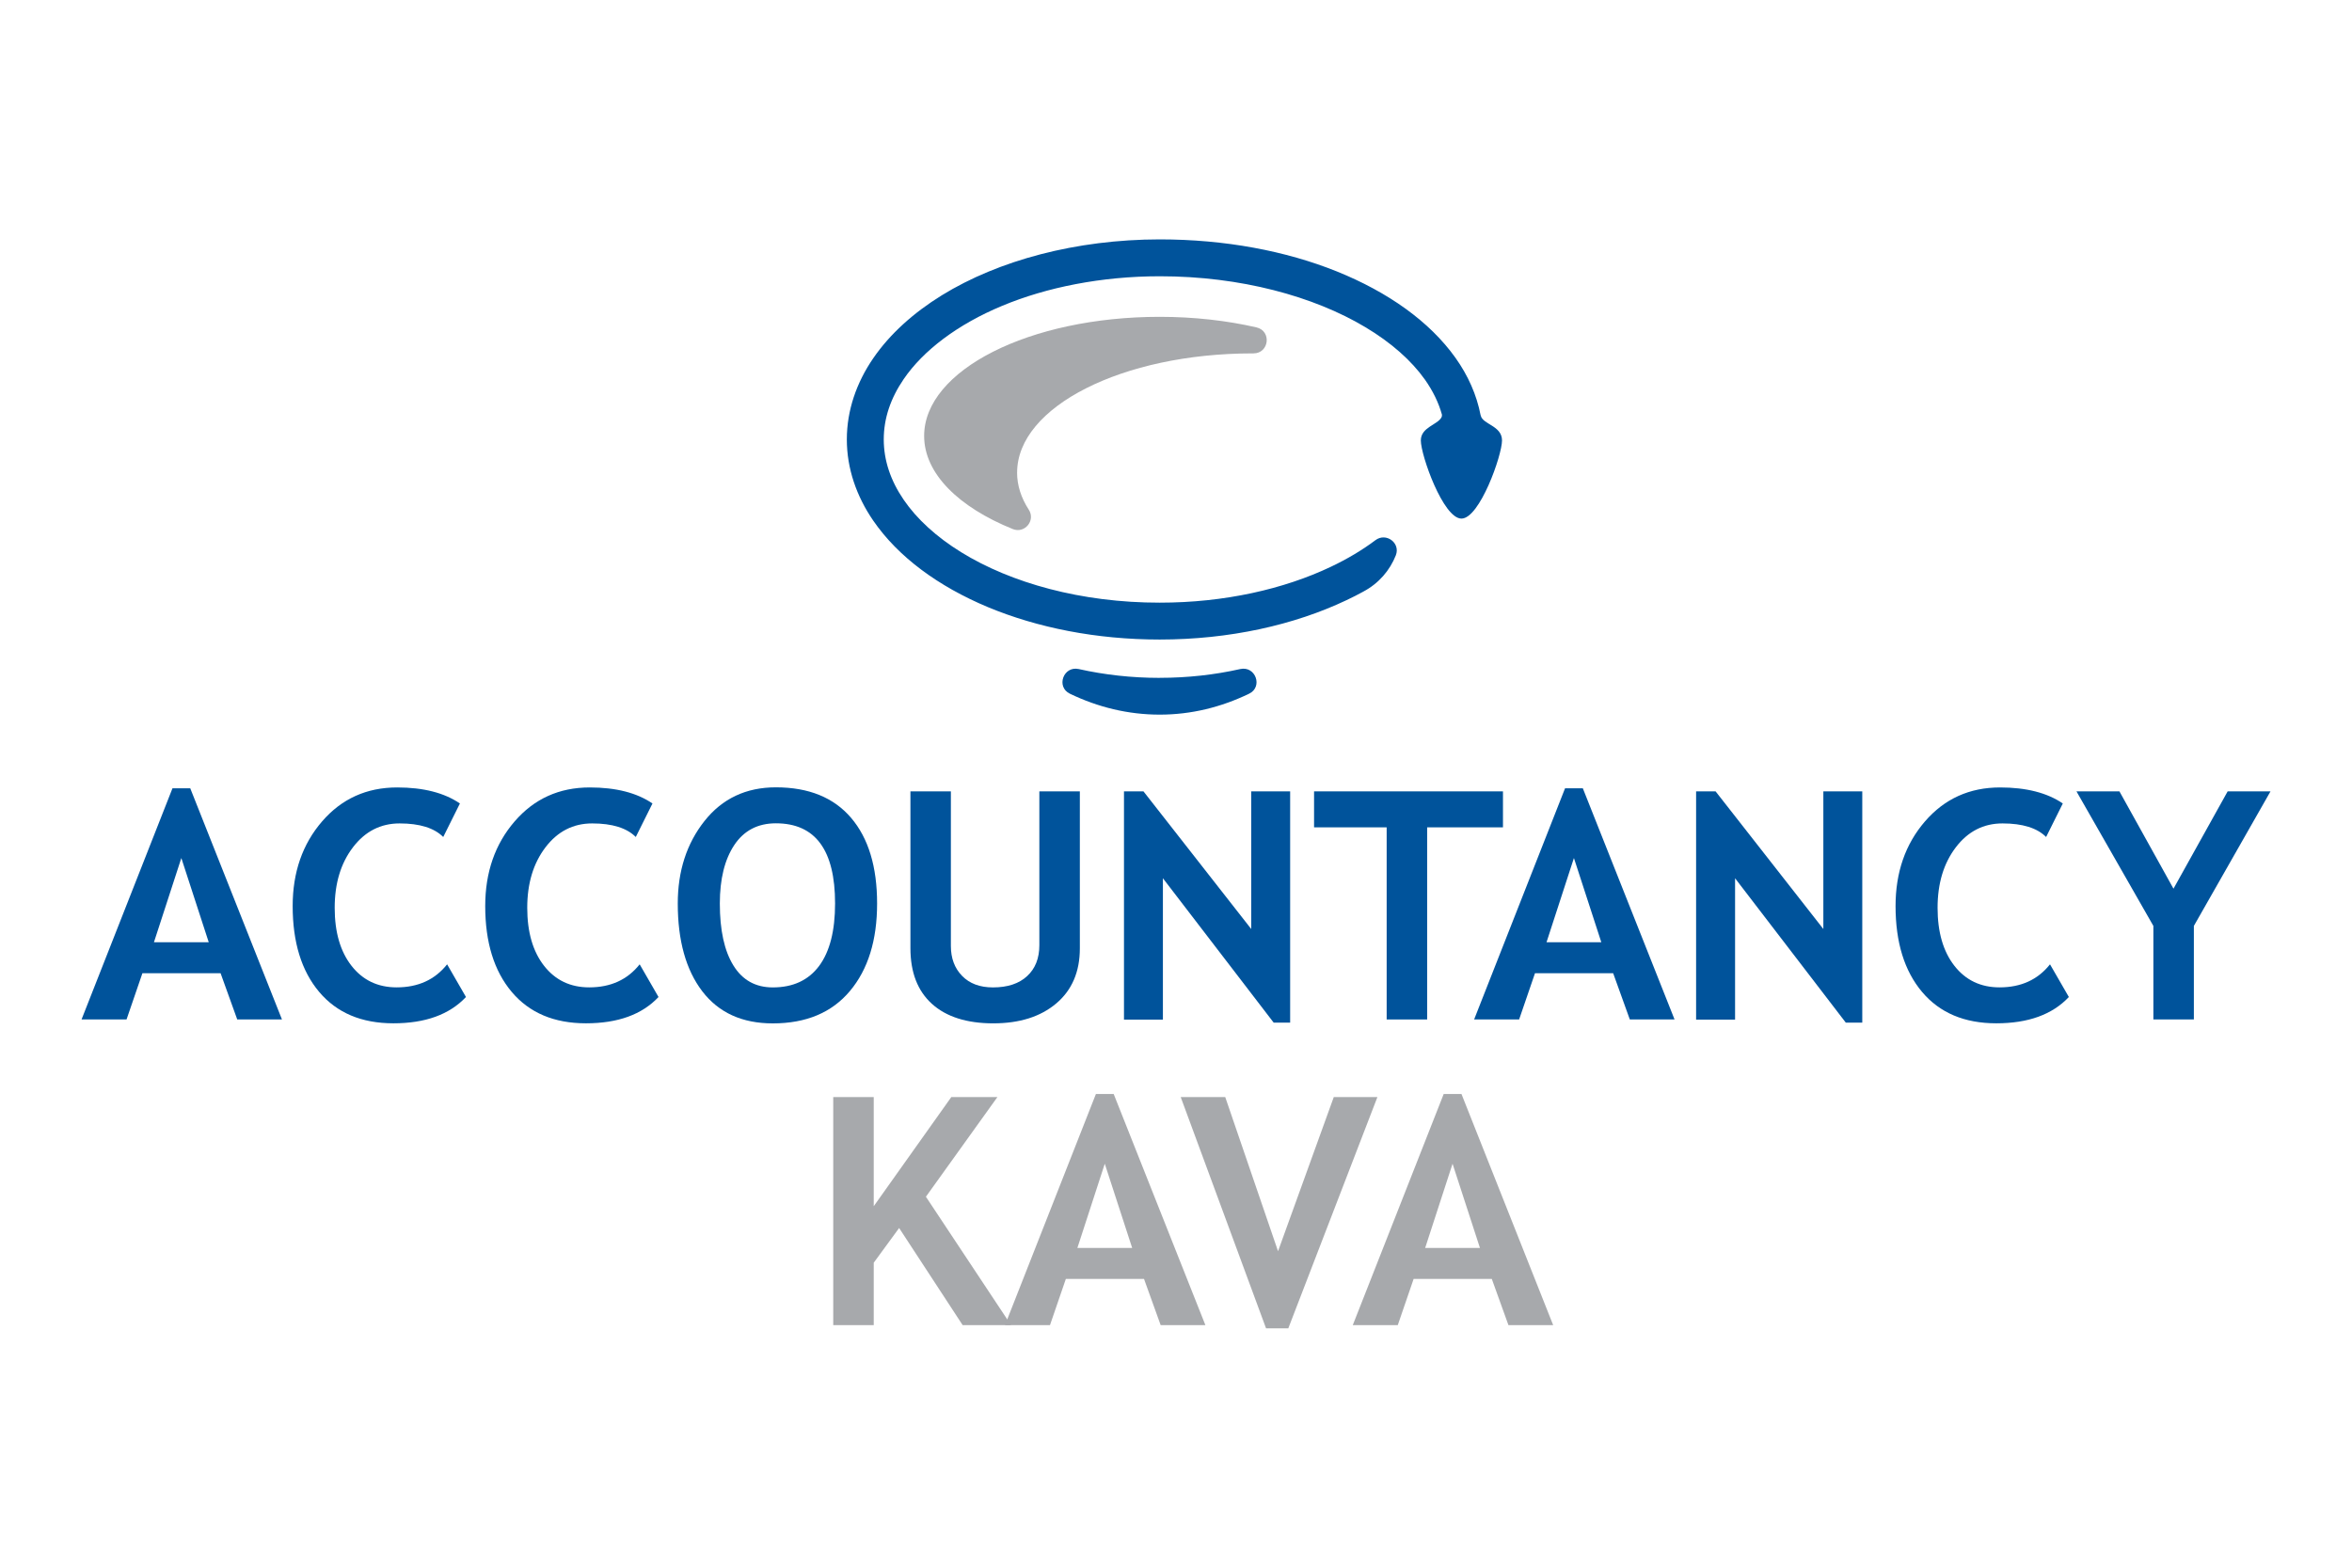
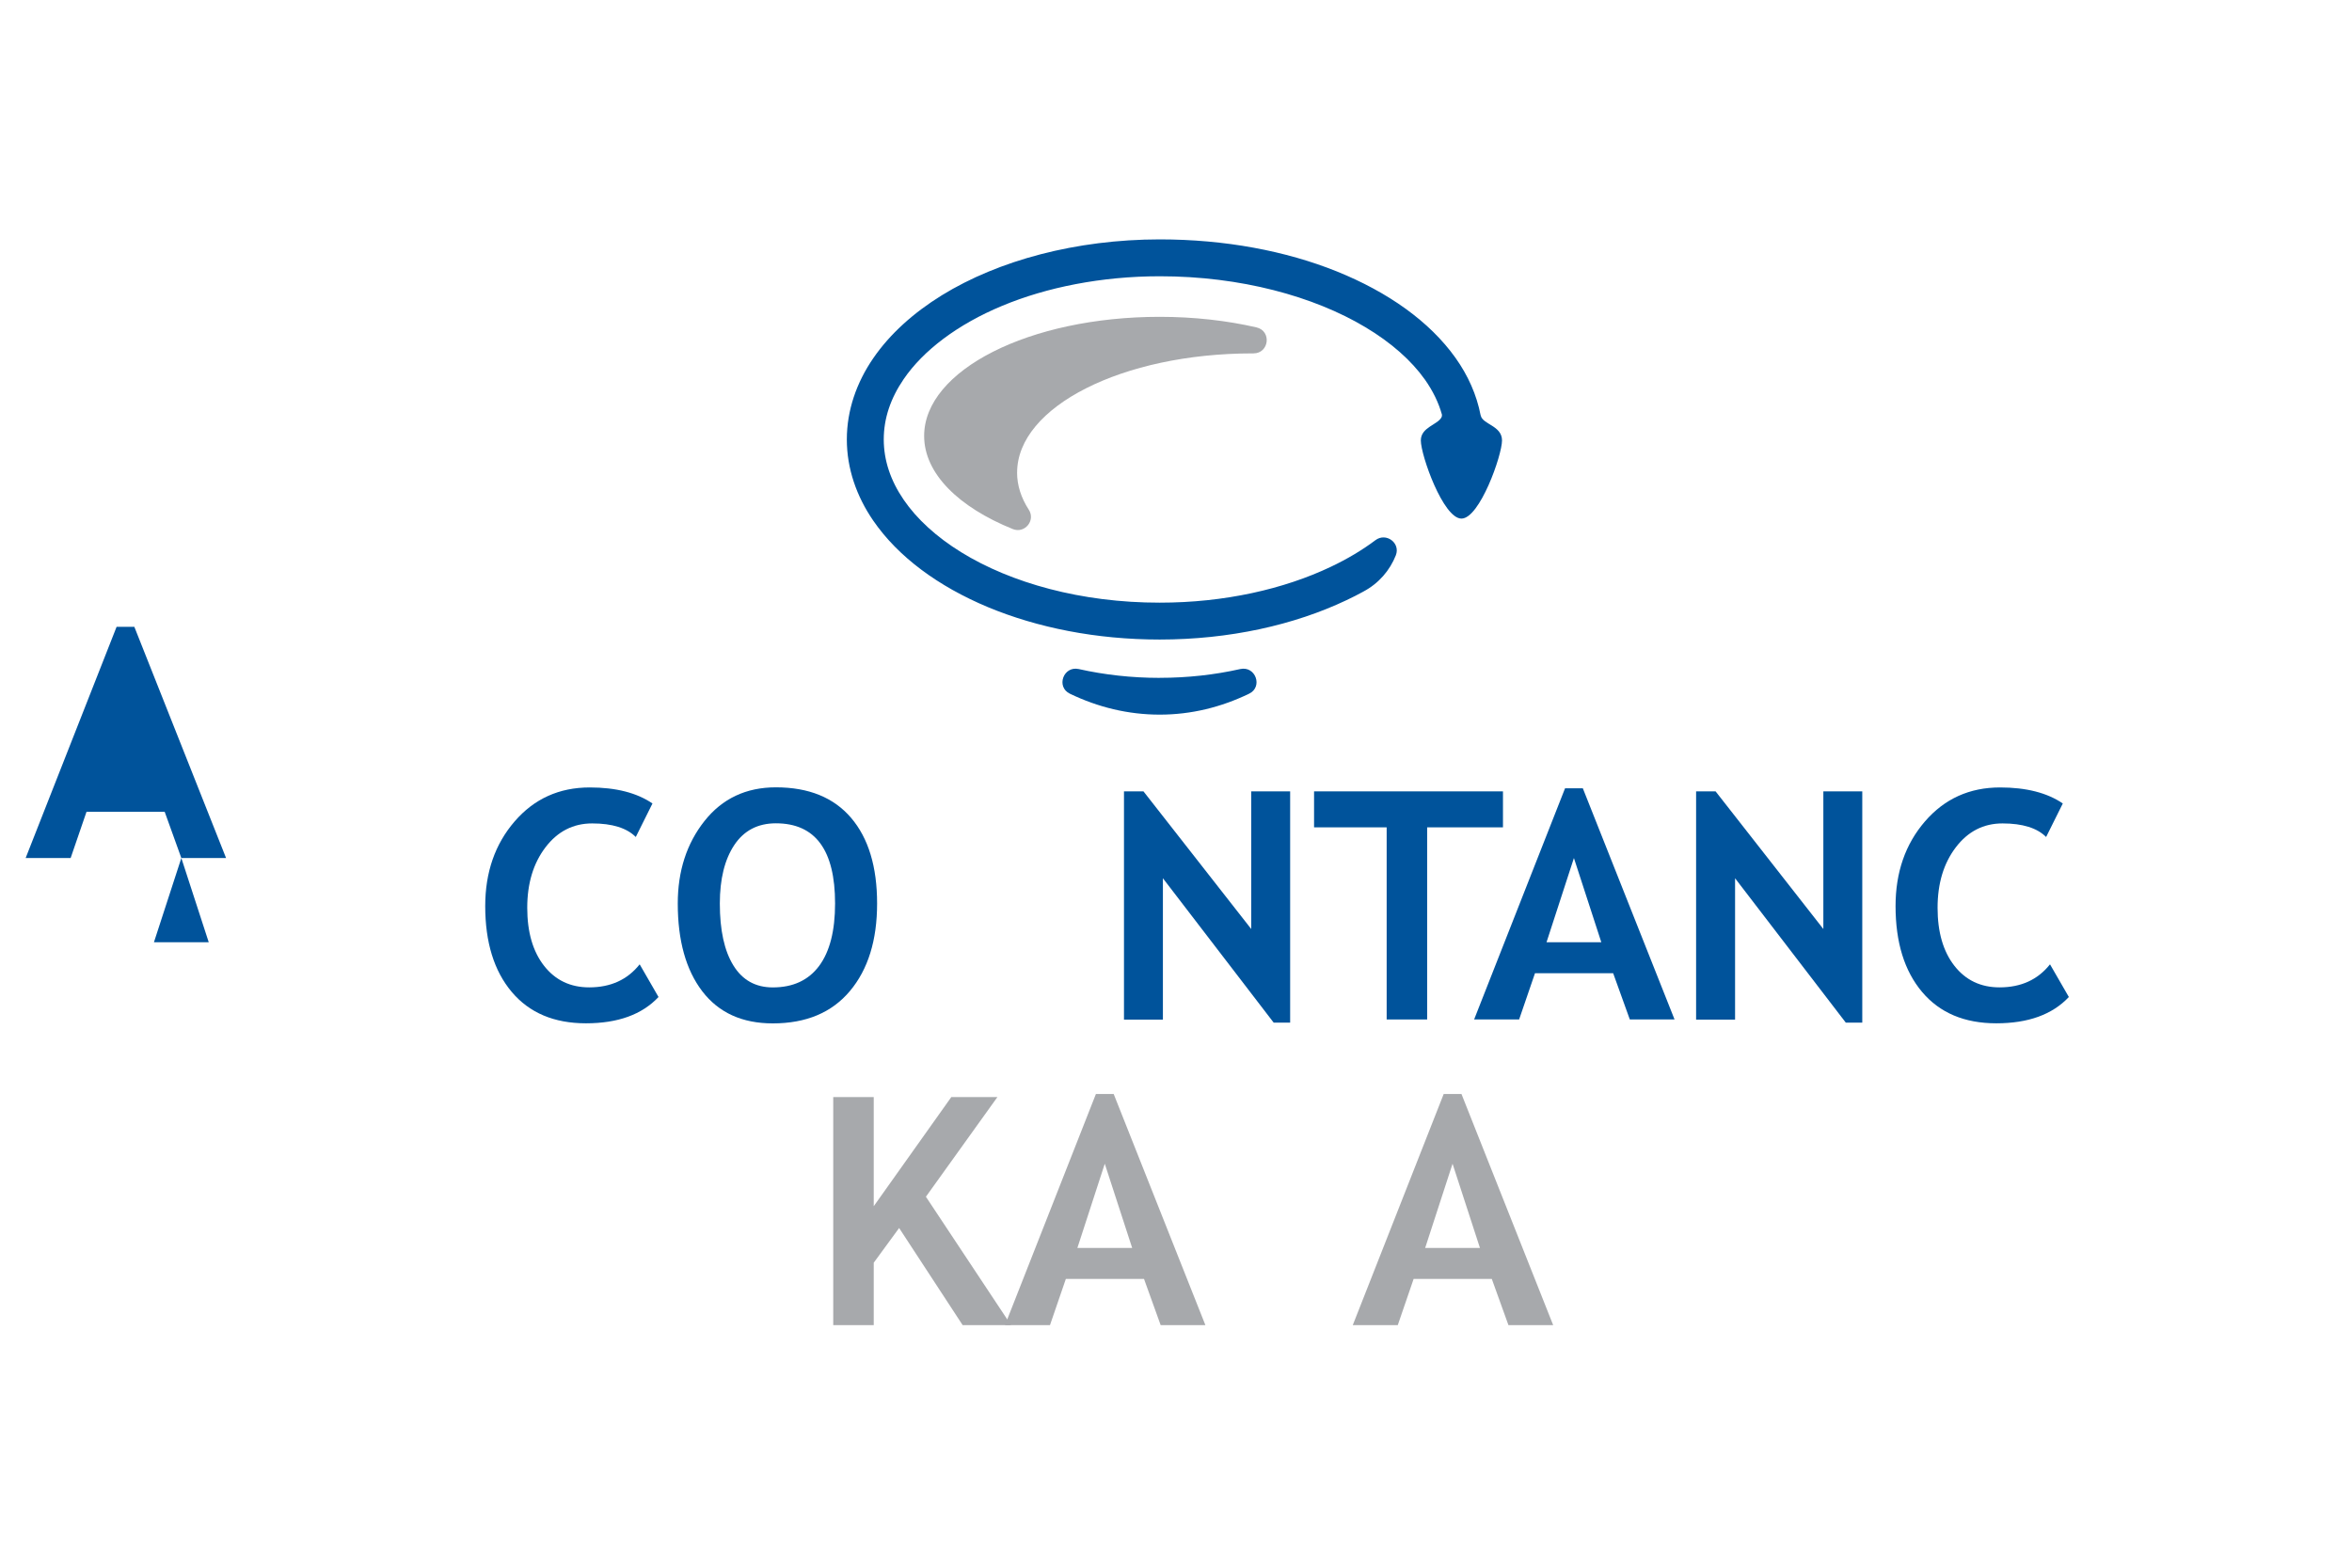
<svg xmlns="http://www.w3.org/2000/svg" id="a" viewBox="0 0 600 400">
  <path d="M259.47,120.57c0-16.79,26.89-30.4,60.03-30.4.08,0,.17,0,.25,0,4.04,0,4.7-5.74.76-6.64-7.53-1.73-15.88-2.69-24.67-2.69-33.21,0-60.09,13.6-60.09,30.39,0,9.62,8.83,18.19,22.61,23.76,3.05,1.23,5.88-2.19,4.08-4.95-1.93-2.98-2.98-6.16-2.98-9.47h0Z" fill="#a7a9ac" stroke-width="0" />
  <path d="M295.84,172.96c-7.2,0-14.14-.79-20.65-2.25-3.9-.87-5.86,4.55-2.26,6.29,7.18,3.46,14.88,5.34,22.91,5.34s15.64-1.88,22.81-5.34c3.6-1.74,1.64-7.16-2.26-6.29-6.5,1.46-13.4,2.24-20.54,2.24h0Z" fill="#00539b" stroke-width="0" />
  <path d="M377.71,105.97h0c-1-5.23-3.22-10.18-6.4-14.65-6.63-9.32-17.24-16.79-30.27-22.06-13.04-5.25-28.57-8.18-45.19-8.18-21.35.02-41.1,5.34-55.6,14.27-7.24,4.48-13.24,9.87-17.49,16.07-4.25,6.19-6.73,13.26-6.73,20.71,0,7.44,2.48,14.51,6.73,20.7,6.39,9.3,16.65,16.8,29.26,22.08,12.62,5.25,27.63,8.27,43.82,8.27,17.8,0,34.31-3.7,47.69-10.06,1.47-.69,2.89-1.42,4.28-2.18h-.01c3.93-2.08,6.77-5.42,8.28-9.25,1.24-3.16-2.49-5.9-5.2-3.86-3.32,2.49-7.13,4.78-11.38,6.79-11.94,5.68-27.15,9.16-43.65,9.15-20,.02-37.97-5.03-50.65-12.87-6.34-3.91-11.33-8.5-14.67-13.39-3.35-4.9-5.07-10.03-5.08-15.38,0-5.37,1.73-10.48,5.08-15.39,5-7.33,13.77-13.98,25.11-18.7,11.34-4.74,25.41-7.55,40.21-7.55,20.63-.01,39.31,5.12,52.44,12.98,6.58,3.92,11.75,8.51,15.21,13.38,2.05,2.91,3.49,5.88,4.34,8.93.03.24,0,.46-.09.66-.96,1.96-5.29,2.53-5.29,5.94,0,3.83,5.72,19.94,10.36,19.94s10.35-16.11,10.35-19.94-5.03-4.06-5.44-6.42h0Z" fill="#00539b" stroke-width="0" />
-   <path d="M46.26,218.93l-6.99,21.49h13.98l-6.99-21.49h0ZM60.52,260.12l-4.25-11.8h-19.94l-4.05,11.8h-11.48l23.2-58.99h4.53l23.4,58.99h-11.4Z" fill="#00539b" stroke-width="0" />
-   <path d="M117.32,205.02l-4.25,8.54c-2.3-2.3-6.01-3.46-11.12-3.46-4.85,0-8.82,2.03-11.92,6.1-3.1,4.07-4.65,9.21-4.65,15.43s1.44,11.16,4.31,14.82c2.87,3.66,6.71,5.48,11.5,5.48,5.48,0,9.77-1.96,12.87-5.88l4.81,8.34c-4.21,4.48-10.38,6.71-18.51,6.71s-14.45-2.67-18.95-8.02c-4.5-5.35-6.75-12.65-6.75-21.89,0-8.61,2.5-15.8,7.49-21.59,4.99-5.79,11.38-8.68,19.17-8.68,6.67,0,12.01,1.36,16.01,4.09h0Z" fill="#00539b" stroke-width="0" />
+   <path d="M46.26,218.93l-6.99,21.49h13.98l-6.99-21.49h0Zl-4.25-11.8h-19.94l-4.05,11.8h-11.48l23.2-58.99h4.53l23.4,58.99h-11.4Z" fill="#00539b" stroke-width="0" />
  <path d="M166.44,205.02l-4.25,8.54c-2.3-2.3-6.01-3.46-11.12-3.46-4.85,0-8.82,2.03-11.92,6.1-3.1,4.07-4.65,9.21-4.65,15.43s1.44,11.16,4.31,14.82c2.87,3.66,6.71,5.48,11.5,5.48,5.48,0,9.77-1.96,12.87-5.88l4.81,8.34c-4.21,4.48-10.38,6.71-18.51,6.71s-14.45-2.67-18.95-8.02c-4.5-5.35-6.75-12.65-6.75-21.89,0-8.61,2.5-15.8,7.49-21.59,4.99-5.79,11.38-8.68,19.17-8.68,6.67,0,12.01,1.36,16.01,4.09h0Z" fill="#00539b" stroke-width="0" />
  <path d="M183.63,230.53c0,6.81,1.15,12.08,3.46,15.81,2.3,3.73,5.65,5.6,10.05,5.6,5.16,0,9.1-1.83,11.82-5.48,2.71-3.65,4.07-8.96,4.07-15.93,0-13.64-5.03-20.46-15.1-20.46-4.61,0-8.15,1.85-10.61,5.54-2.46,3.7-3.69,8.67-3.69,14.92h0ZM172.9,230.53c0-8.29,2.27-15.3,6.81-21.04,4.54-5.73,10.61-8.6,18.22-8.6,8.37,0,14.76,2.6,19.19,7.79,4.42,5.19,6.63,12.47,6.63,21.85s-2.31,16.82-6.93,22.33c-4.62,5.51-11.18,8.26-19.68,8.26-7.81,0-13.8-2.73-17.98-8.18-4.17-5.46-6.26-12.93-6.26-22.41h0Z" fill="#00539b" stroke-width="0" />
-   <path d="M232.24,201.92h10.33v39.45c0,3.13.95,5.67,2.86,7.63,1.91,1.96,4.53,2.94,7.87,2.94,3.73,0,6.64-.96,8.72-2.88,2.08-1.92,3.12-4.55,3.12-7.89v-39.25h10.33v40.05c0,5.99-2.01,10.67-6.02,14.06-4.01,3.39-9.37,5.08-16.07,5.08s-11.96-1.65-15.63-4.96c-3.67-3.31-5.5-8.05-5.5-14.22v-40.01h0Z" fill="#00539b" stroke-width="0" />
  <polygon points="324.91 260.92 296.66 224.09 296.66 260.16 286.73 260.16 286.73 201.92 291.7 201.92 319.19 237.04 319.19 201.92 329.12 201.92 329.12 260.92 324.91 260.92 324.91 260.92" fill="#00539b" stroke-width="0" />
  <polygon points="364.07 211.1 364.07 260.12 353.74 260.12 353.74 211.1 335.22 211.1 335.22 201.92 383.41 201.92 383.41 211.1 364.07 211.1 364.07 211.1" fill="#00539b" stroke-width="0" />
  <path d="M401.51,218.93l-6.99,21.49h13.98l-6.99-21.49h0ZM415.77,260.12l-4.25-11.8h-19.94l-4.05,11.8h-11.48l23.2-58.99h4.53l23.4,58.99h-11.4Z" fill="#00539b" stroke-width="0" />
  <polygon points="470.86 260.92 442.62 224.09 442.62 260.16 432.68 260.16 432.68 201.92 437.65 201.92 465.14 237.04 465.14 201.92 475.07 201.92 475.07 260.92 470.86 260.92 470.86 260.92" fill="#00539b" stroke-width="0" />
  <path d="M526.22,205.02l-4.25,8.54c-2.3-2.3-6.01-3.46-11.12-3.46-4.85,0-8.82,2.03-11.92,6.1-3.1,4.07-4.65,9.21-4.65,15.43s1.44,11.16,4.31,14.82c2.87,3.66,6.71,5.48,11.5,5.48,5.48,0,9.77-1.96,12.87-5.88l4.81,8.34c-4.21,4.48-10.38,6.71-18.51,6.71s-14.45-2.67-18.95-8.02c-4.5-5.35-6.75-12.65-6.75-21.89,0-8.61,2.5-15.8,7.49-21.59,4.99-5.79,11.38-8.68,19.17-8.68,6.67,0,12.01,1.36,16.01,4.09h0Z" fill="#00539b" stroke-width="0" />
-   <polygon points="559.66 236.25 559.66 260.12 549.33 260.12 549.33 236.25 529.71 201.92 540.67 201.92 554.46 226.75 568.28 201.92 579.21 201.92 559.66 236.25 559.66 236.25" fill="#00539b" stroke-width="0" />
  <polygon points="245.58 338.12 229.37 313.33 222.89 322.19 222.89 338.12 212.56 338.12 212.56 279.92 222.89 279.92 222.89 307.77 242.68 279.92 254.44 279.92 236.2 305.35 257.93 338.12 245.58 338.12 245.58 338.12" fill="#a7a9ac" stroke-width="0" />
  <path d="M281.83,296.93l-6.99,21.49h13.98l-6.99-21.49h0ZM296.09,338.12l-4.25-11.8h-19.94l-4.05,11.8h-11.48l23.2-58.99h4.53l23.4,58.99h-11.4Z" fill="#a7a9ac" stroke-width="0" />
-   <polygon points="328.65 338.92 322.97 338.92 301.2 279.92 312.56 279.92 326.03 319.25 340.25 279.92 351.38 279.92 328.65 338.92 328.65 338.92" fill="#a7a9ac" stroke-width="0" />
  <path d="M370.55,296.93l-6.99,21.49h13.98l-6.99-21.49h0ZM384.81,338.12l-4.25-11.8h-19.94l-4.05,11.8h-11.48l23.2-58.99h4.53l23.4,58.99h-11.4Z" fill="#a7a9ac" stroke-width="0" />
</svg>